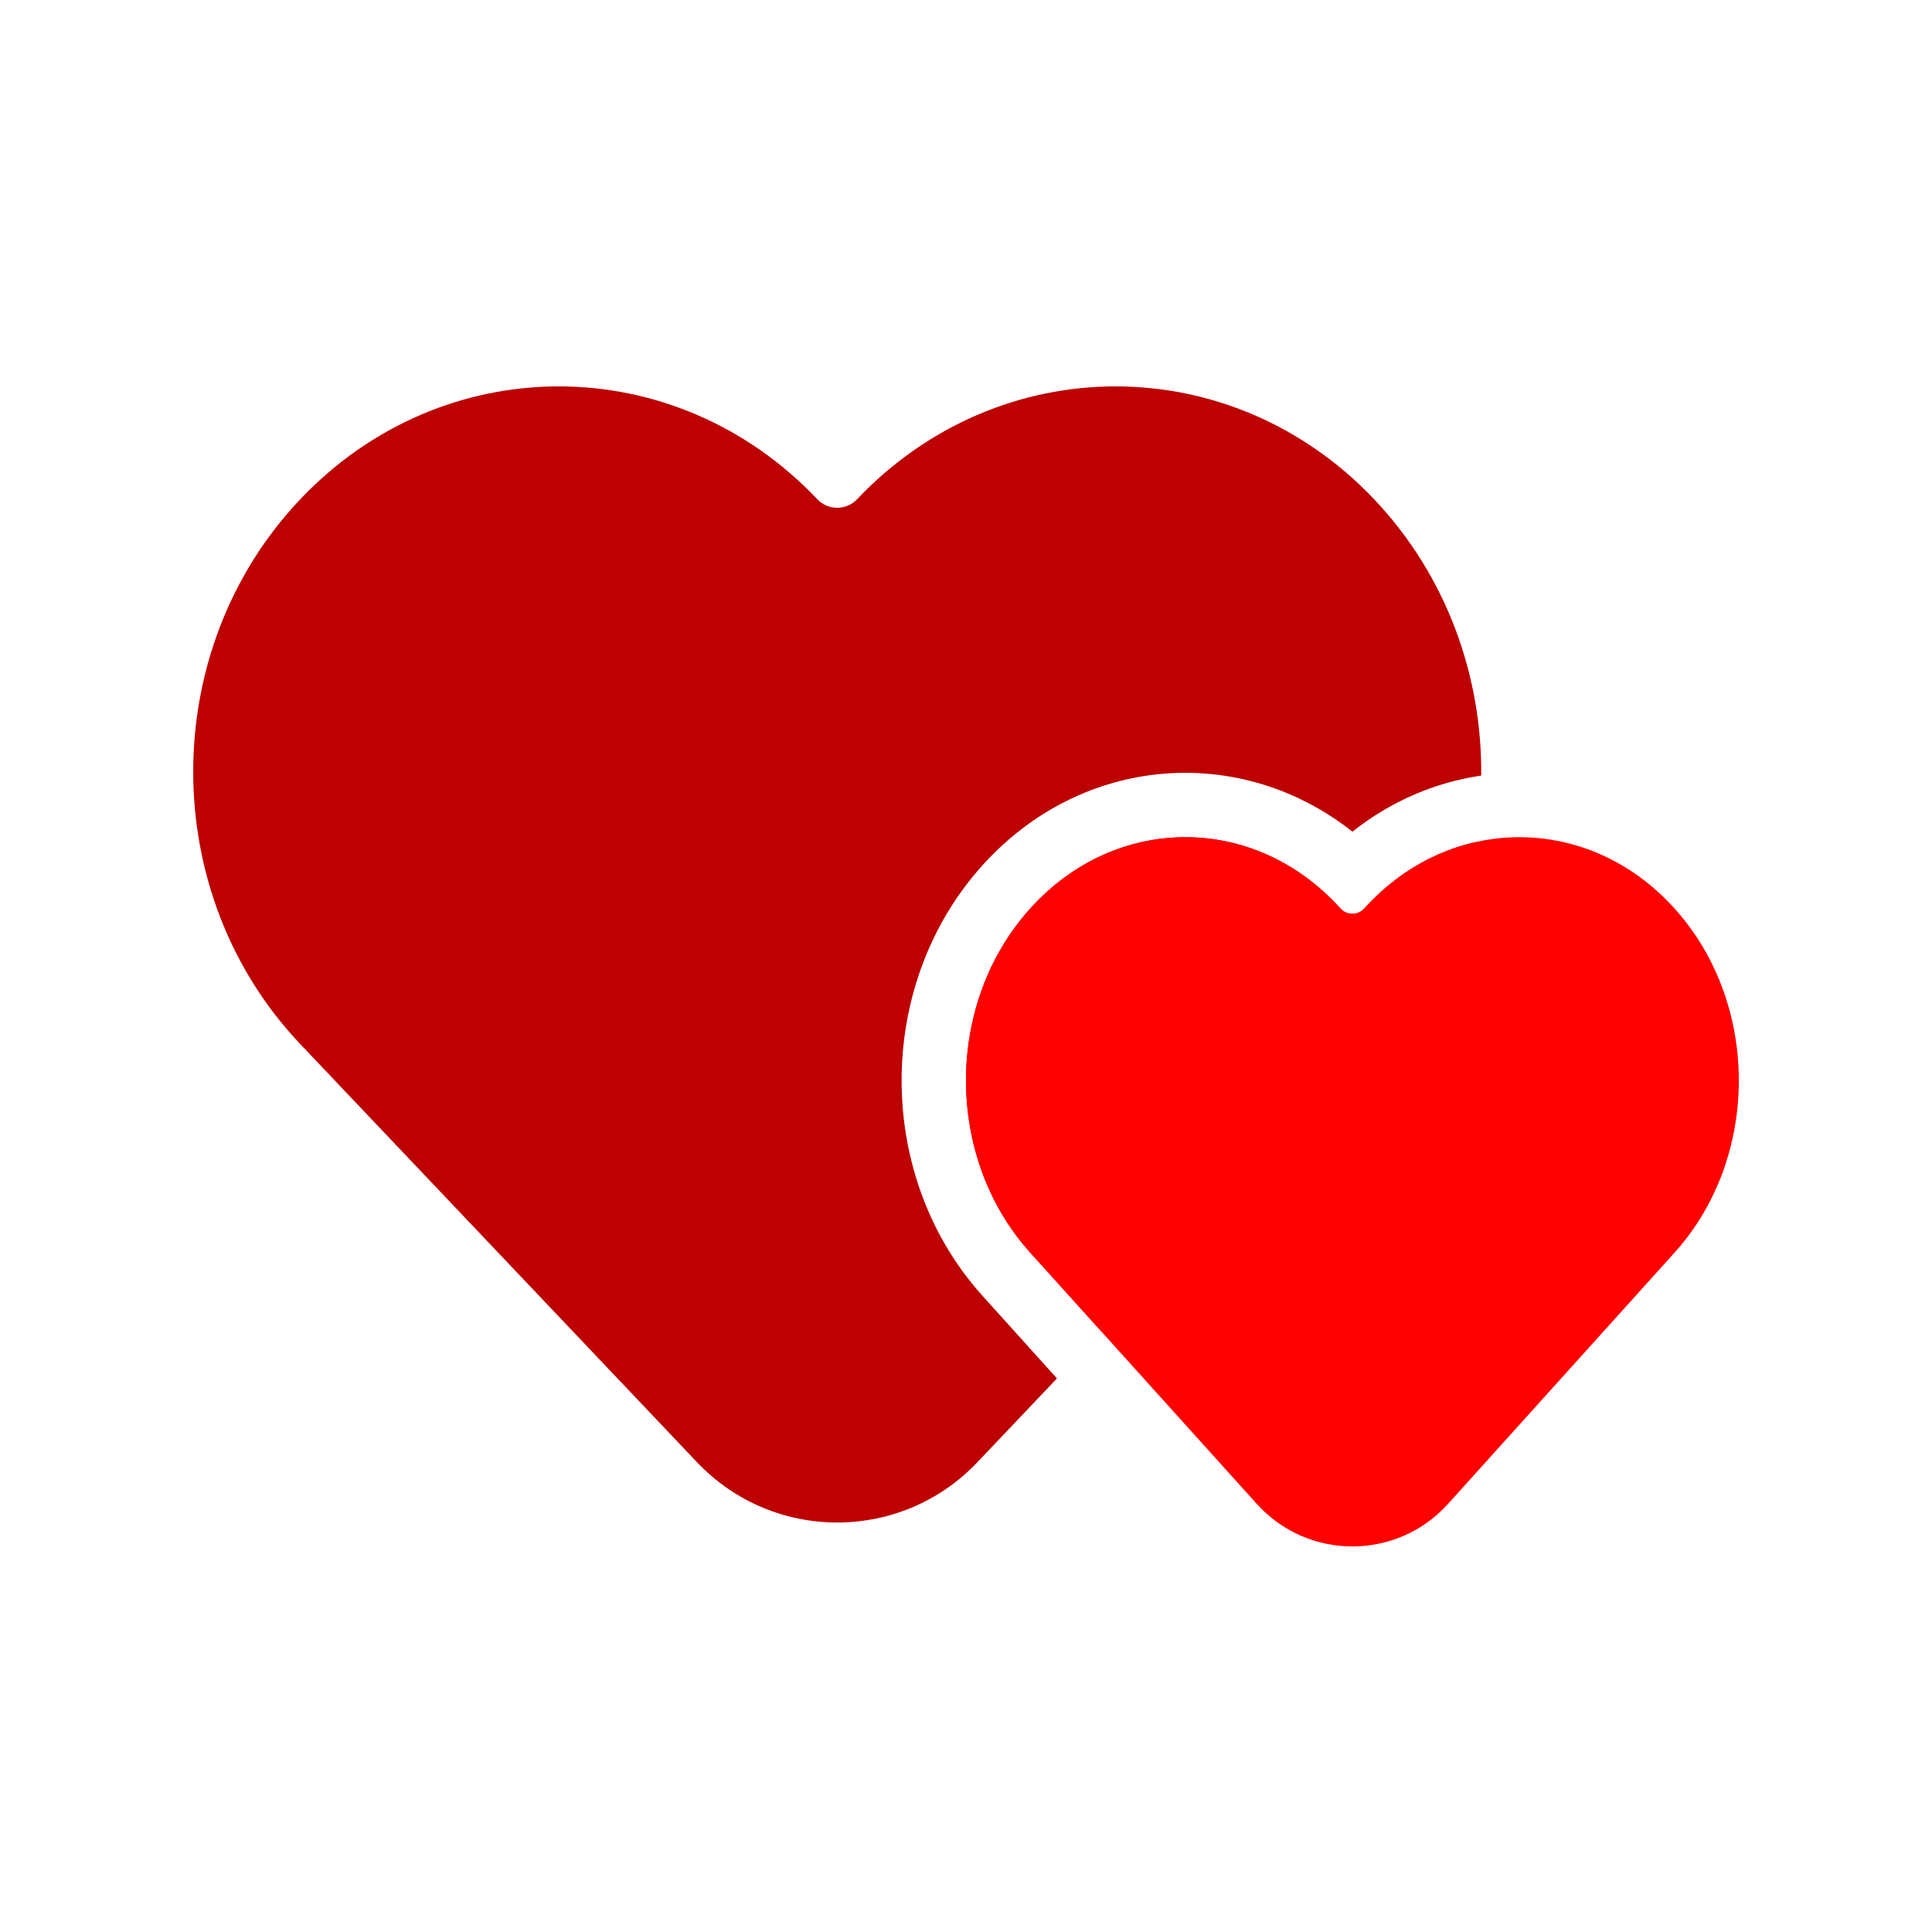
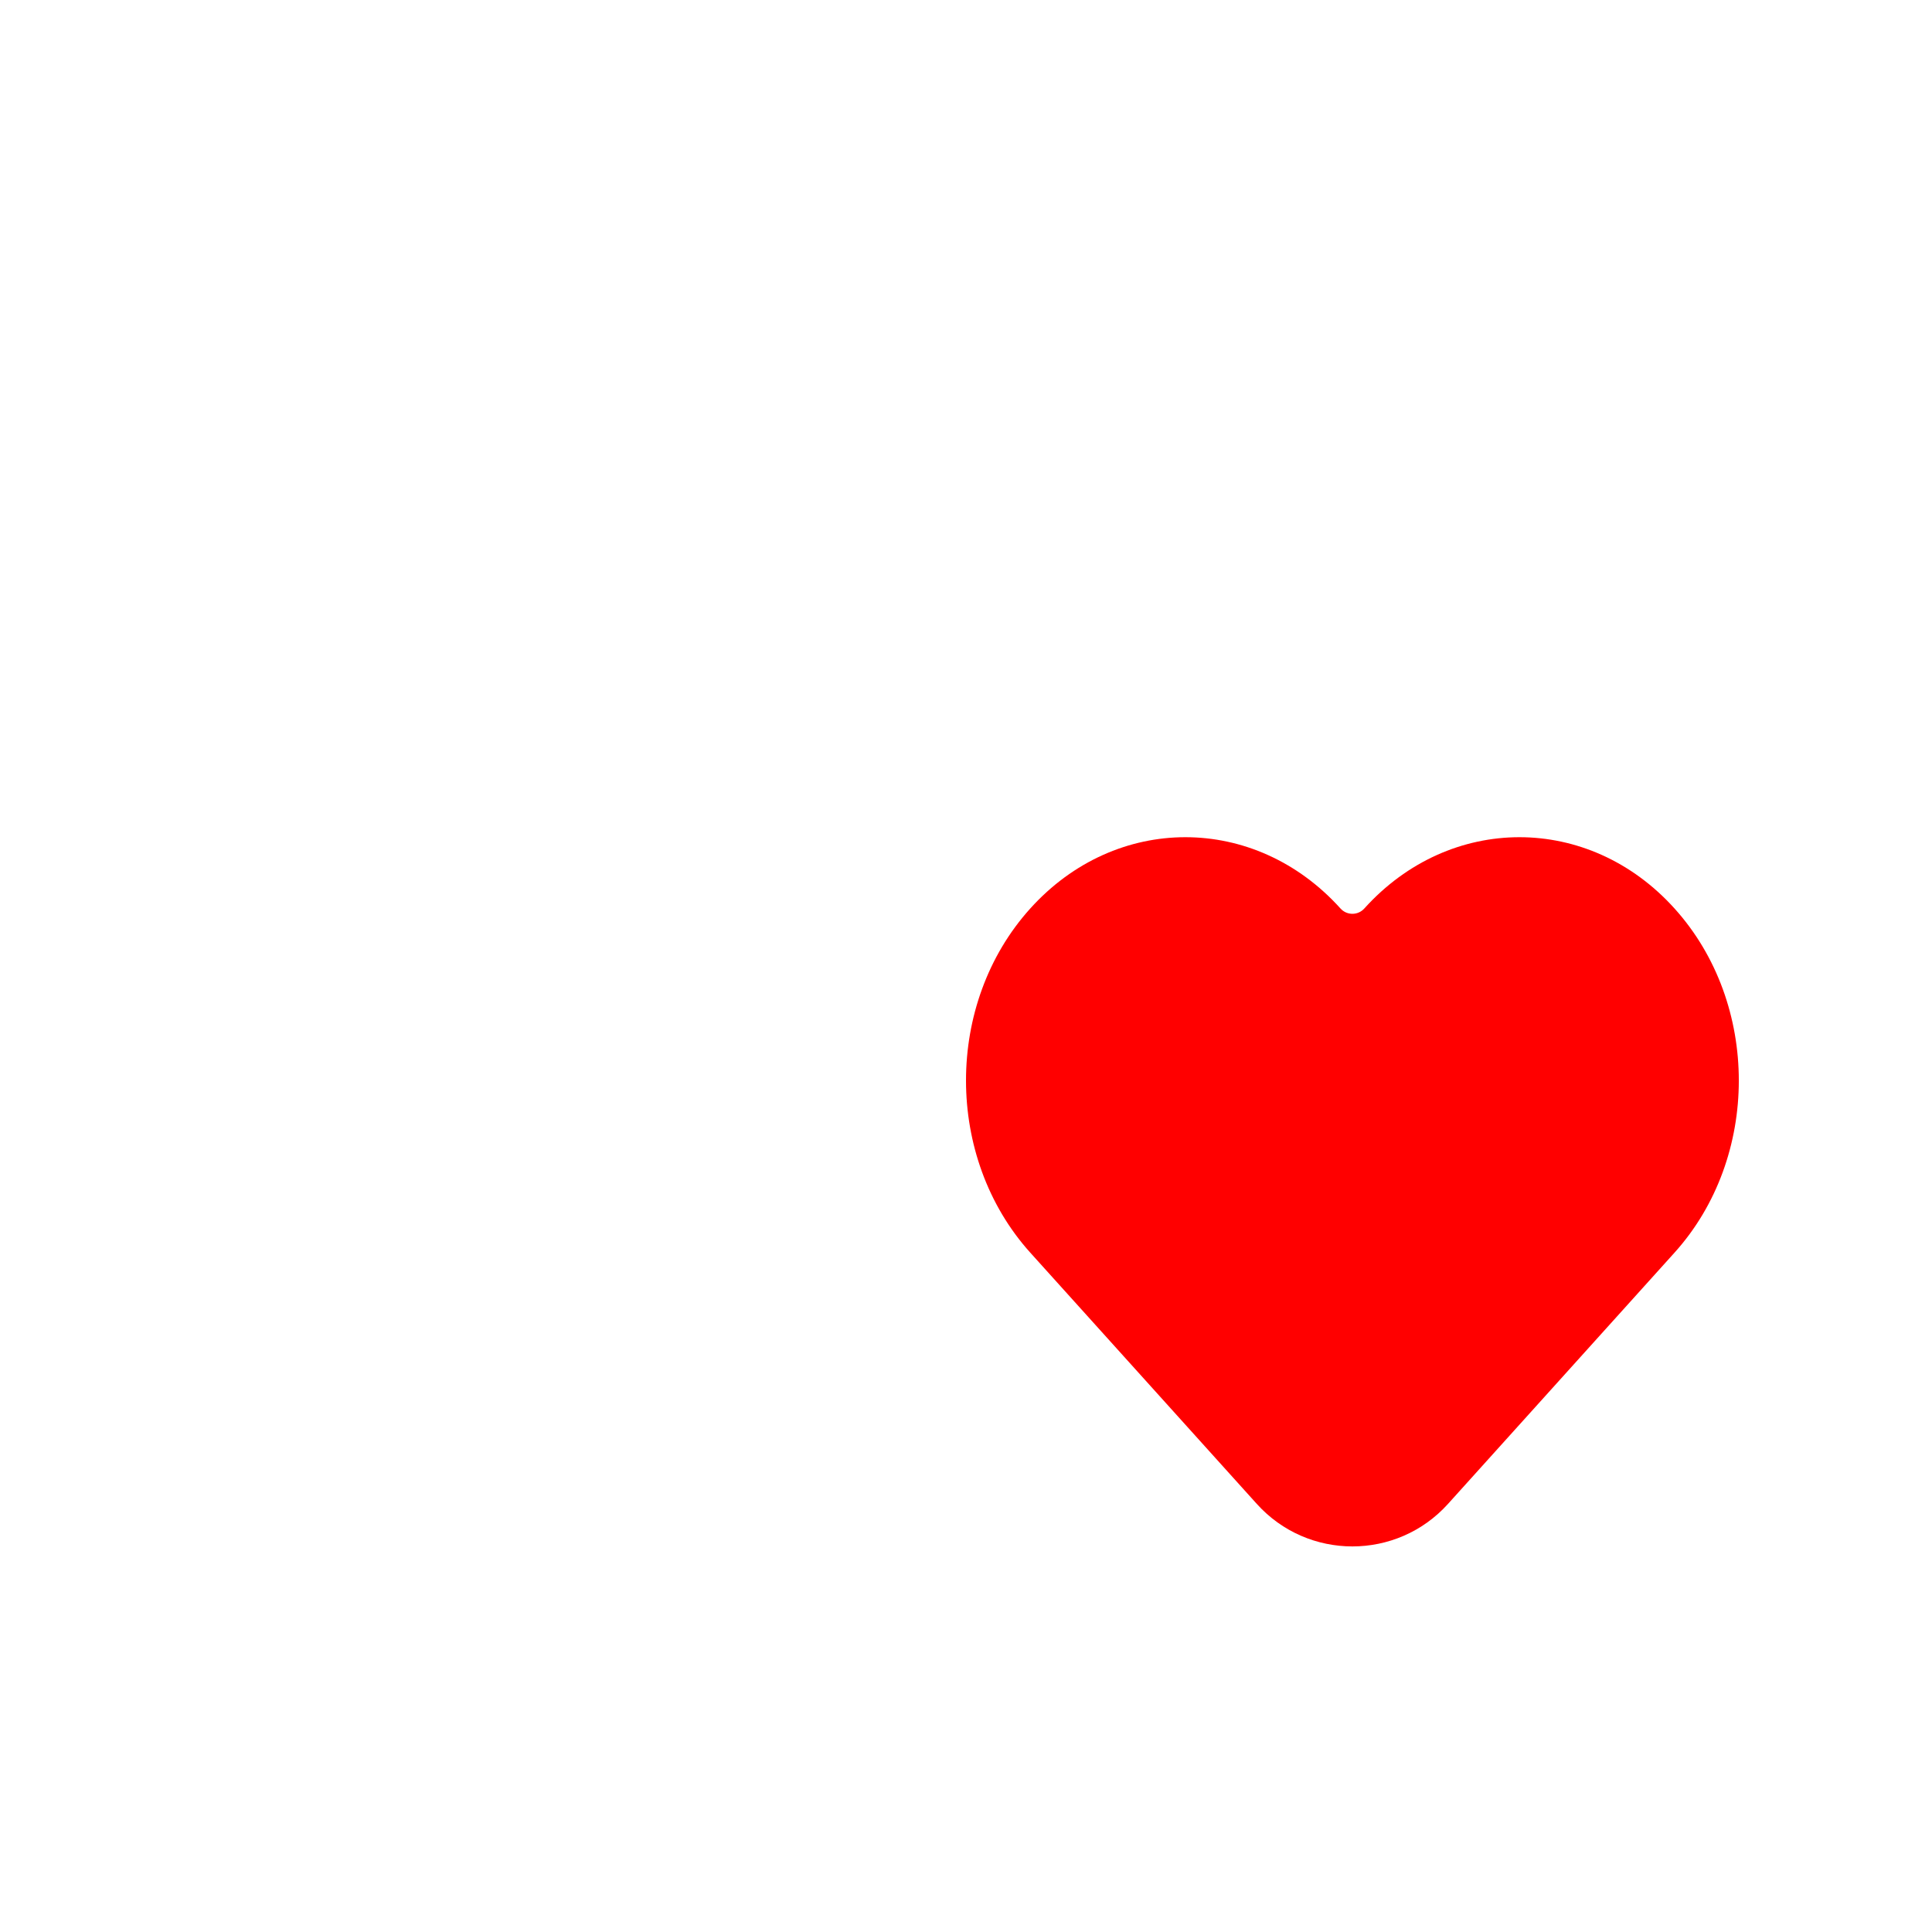
<svg xmlns="http://www.w3.org/2000/svg" width="30" height="30" viewBox="0 0 30 30" fill="none">
-   <path fill-rule="evenodd" clip-rule="evenodd" d="M10.824 22.706L4.663 16.213C2.446 13.877 2.446 10.089 4.663 7.752C6.88 5.416 10.474 5.416 12.691 7.752C12.859 7.929 13.141 7.929 13.309 7.752C15.526 5.416 19.12 5.416 21.337 7.752C22.46 8.936 23.015 10.492 23 12.043C22.292 12.147 21.602 12.437 21 12.914C19.264 11.541 16.807 11.715 15.255 13.437C13.582 15.293 13.582 18.264 15.255 20.12L16.412 21.404L15.176 22.706C13.993 23.953 12.007 23.953 10.824 22.706ZM22.905 13.078C22.703 14.226 22.18 15.325 21.337 16.213L17.103 20.676L15.998 19.451C14.667 17.975 14.667 15.582 15.998 14.107C17.328 12.631 19.485 12.631 20.815 14.107C20.914 14.217 21.086 14.217 21.185 14.107C21.674 13.564 22.275 13.221 22.905 13.078Z" fill="#BD0000" />
  <path d="M15.998 19.451L19.515 23.352C20.309 24.233 21.691 24.233 22.485 23.352L26.002 19.451C27.333 17.975 27.333 15.582 26.002 14.107C24.672 12.631 22.515 12.631 21.185 14.107V14.107C21.086 14.217 20.914 14.217 20.815 14.107V14.107C19.485 12.631 17.328 12.631 15.998 14.107C14.667 15.582 14.668 17.975 15.998 19.451Z" fill="#FF0000" />
</svg>